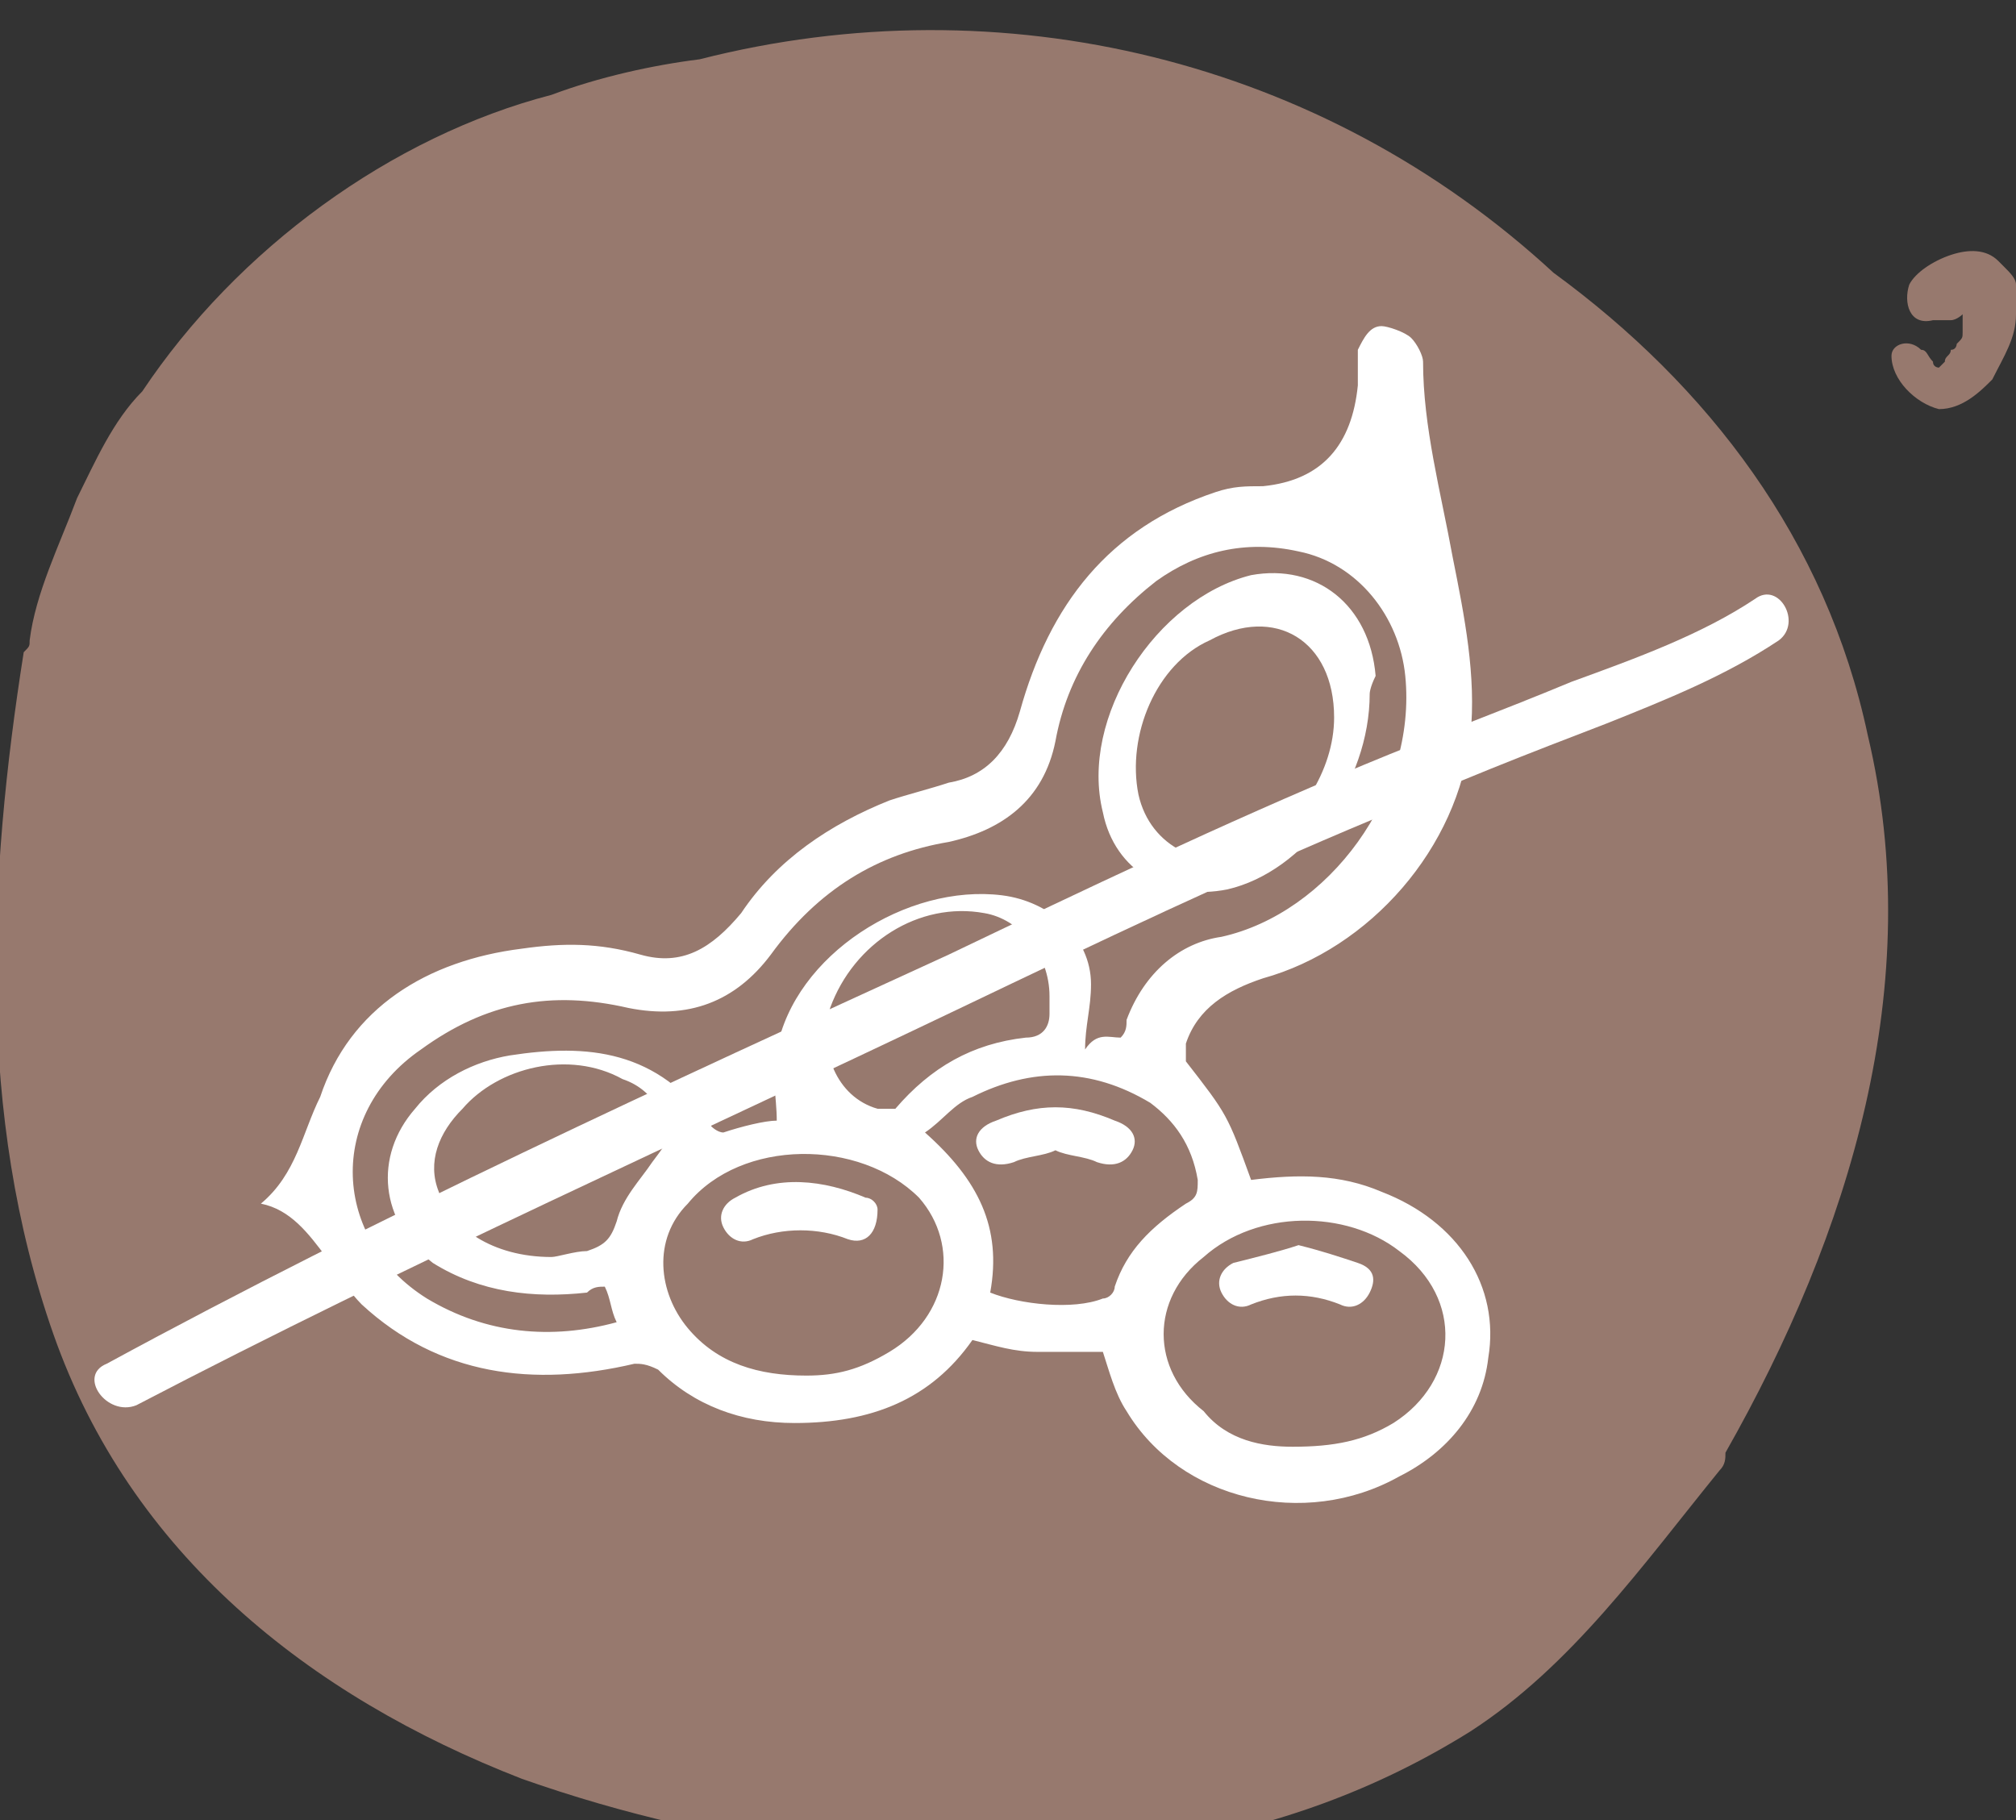
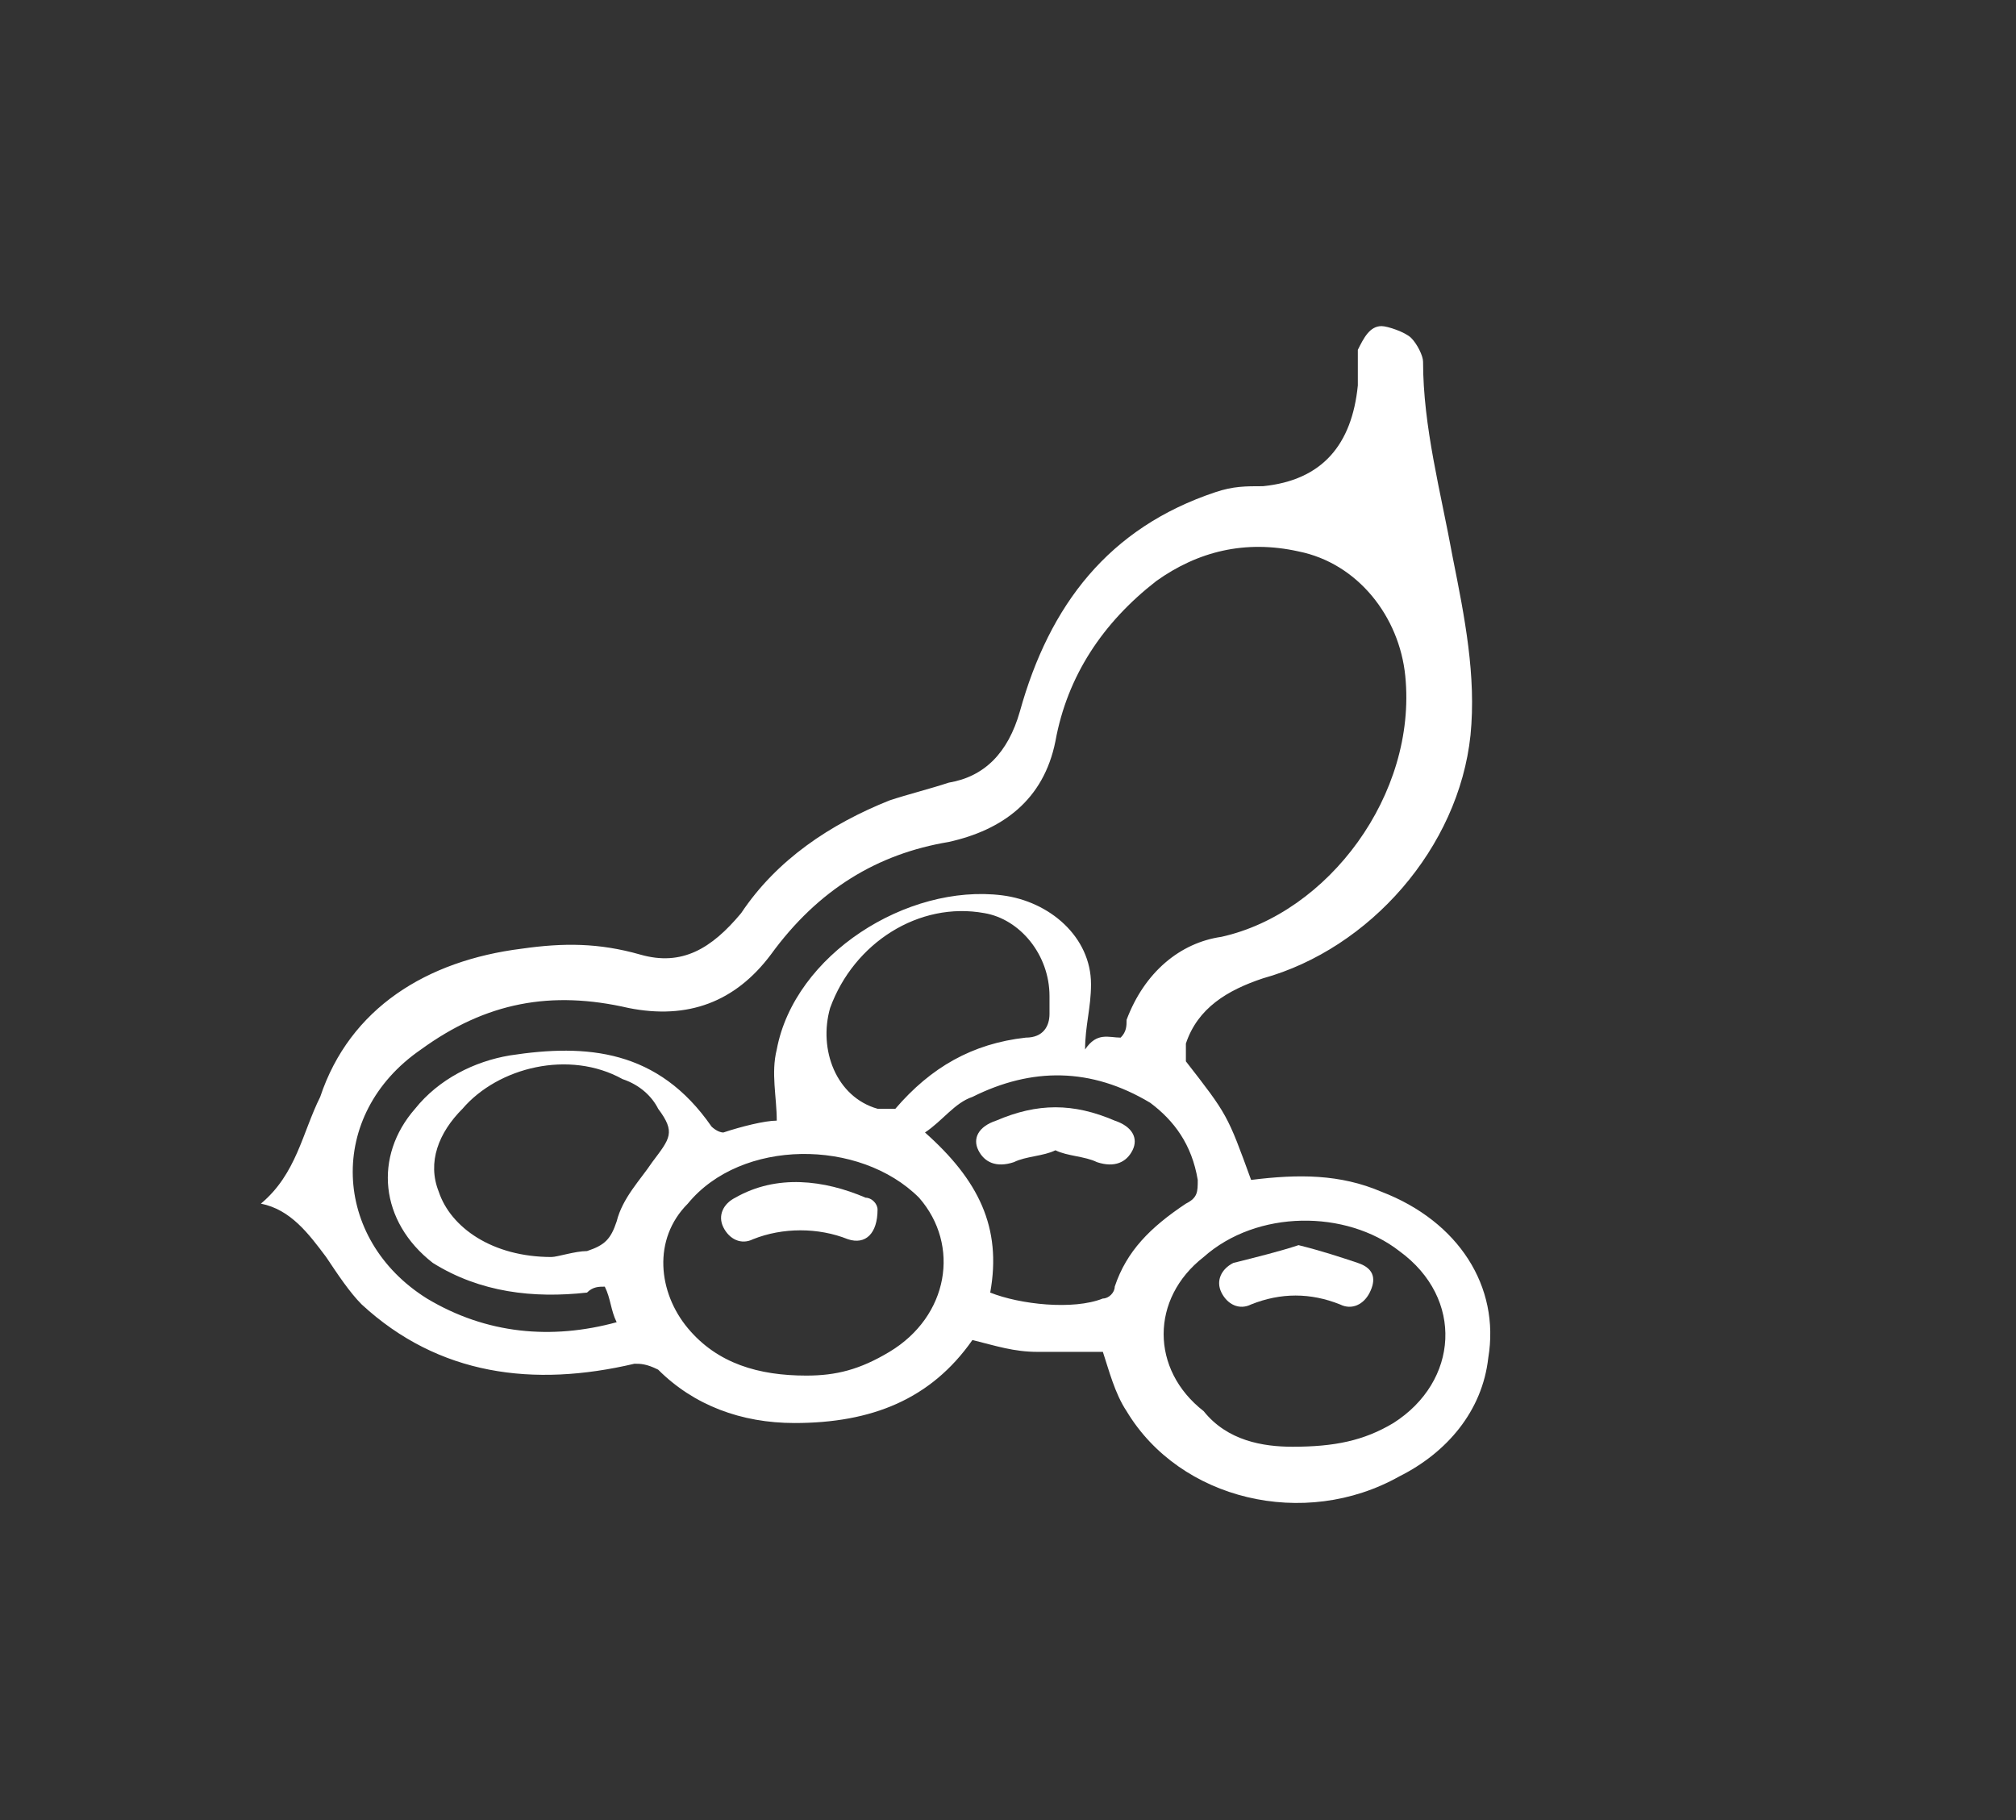
<svg xmlns="http://www.w3.org/2000/svg" version="1.1" id="Layer_1" x="0px" y="0px" viewBox="0 0 34 30.7" style="enable-background:new 0 0 34 30.7;" xml:space="preserve">
  <rect x="0" y="0" width="34" height="30.7" fill="#333333" stroke="none" />
  <style type="text/css">
	.st0{fill:#97796E;}
	.st1{fill:#FFFFFF;}
	.st2{fill:none;stroke:#FFFFFF;stroke-width:1.302;stroke-miterlimit:10;}
	.st3{fill:none;stroke:#FFFFFF;stroke-width:1.302;stroke-linecap:round;stroke-miterlimit:10;}
	.st4{fill:#573637;}
	.st5{fill:#7AC143;}
	.st6{fill:#333132;}
	.st7{fill:#E4C995;}
	.st8{fill:#88B7DA;}
	.st9{fill:#FFCC4D;}
	.st10{fill:#F27186;}
	.st11{fill:#885689;}
</style>
  <g>
-     <path class="st0" d="M26.2,4.6C22.3,1,16.9-0.3,11.8,1C11,1.1,10.1,1.3,9.3,1.6C6.6,2.3,4,4.2,2.4,6.6C1.9,7.1,1.6,7.8,1.3,8.4   C1,9.2,0.6,10,0.5,10.8c0,0.1,0,0.1-0.1,0.2c-0.6,3.8-0.8,7.8,0.5,11.5c1.3,3.7,4.3,6.1,7.9,7.5c3.4,1.2,7.3,1.7,10.9,1.1   c1.8-0.3,3.5-0.9,5.1-1.9c1.7-1.1,2.9-2.8,4.2-4.4c0.1-0.1,0.1-0.2,0.1-0.3c2.1-3.7,3.4-7.9,2.4-12.1C30.8,9.1,28.8,6.5,26.2,4.6" />
    <path class="st1" d="M17.7,16.8c0-0.7-0.5-1.3-1.1-1.4c-1.1-0.2-2.2,0.5-2.6,1.6c-0.2,0.7,0.1,1.5,0.8,1.7c0.1,0,0.2,0,0.3,0   c0.6-0.7,1.3-1.1,2.2-1.2c0.3,0,0.4-0.2,0.4-0.4C17.7,16.9,17.7,16.8,17.7,16.8 M16.7,21.8c0.5,0.2,1.4,0.3,1.9,0.1   c0.1,0,0.2-0.1,0.2-0.2c0.2-0.6,0.6-1,1.2-1.4c0.2-0.1,0.2-0.2,0.2-0.4c-0.1-0.6-0.4-1-0.8-1.3c-1-0.6-2-0.6-3-0.1   c-0.3,0.1-0.5,0.4-0.8,0.6C16.5,19.9,16.9,20.7,16.7,21.8 M9.3,21.2c0.1,0,0.4-0.1,0.6-0.1c0.3-0.1,0.4-0.2,0.5-0.5   c0.1-0.4,0.4-0.7,0.6-1c0.3-0.4,0.4-0.5,0.1-0.9c-0.1-0.2-0.3-0.4-0.6-0.5c-0.9-0.5-2.1-0.2-2.7,0.5c-0.4,0.4-0.6,0.9-0.4,1.4   C7.6,20.7,8.3,21.2,9.3,21.2 M21.8,24.4c0.7,0,1.2-0.1,1.7-0.4c1.1-0.7,1.2-2.1,0.1-2.9c-0.9-0.7-2.4-0.7-3.3,0.1   c-0.9,0.7-0.9,1.9,0,2.6C20.7,24.3,21.3,24.4,21.8,24.4 M13.6,23.2c0.5,0,0.9-0.1,1.4-0.4c1-0.6,1.2-1.8,0.5-2.6c-1-1-3-1-3.9,0.1   c-0.6,0.6-0.5,1.5,0,2.1C12.1,23,12.8,23.2,13.6,23.2 M18.9,17.5c0.1-0.1,0.1-0.2,0.1-0.3c0.3-0.8,0.9-1.3,1.6-1.4   c1.8-0.4,3.3-2.4,3.1-4.4c-0.1-1-0.8-1.9-1.8-2.1c-0.9-0.2-1.7,0-2.4,0.5c-0.9,0.7-1.5,1.6-1.7,2.7c-0.2,1-0.9,1.5-1.8,1.7   c-1.2,0.2-2.2,0.8-3,1.9c-0.6,0.8-1.4,1.1-2.4,0.9c-1.3-0.3-2.4-0.1-3.5,0.7c-1.6,1.1-1.5,3.2,0.1,4.2c1,0.6,2.1,0.7,3.2,0.4   c-0.1-0.2-0.1-0.4-0.2-0.6c-0.1,0-0.2,0-0.3,0.1c-0.9,0.1-1.8,0-2.6-0.5c-0.9-0.7-1-1.8-0.3-2.6c0.4-0.5,1-0.8,1.6-0.9   c1.3-0.2,2.5-0.1,3.4,1.2c0,0,0.1,0.1,0.2,0.1c0.3-0.1,0.7-0.2,0.9-0.2c0-0.4-0.1-0.8,0-1.2c0.3-1.6,2.2-2.8,3.8-2.6   c0.8,0.1,1.5,0.7,1.5,1.5c0,0.4-0.1,0.7-0.1,1.1C18.5,17.4,18.7,17.5,18.9,17.5 M21.1,19.9c0.8-0.1,1.5-0.1,2.2,0.2   c1.3,0.5,2,1.6,1.8,2.8c-0.1,0.9-0.7,1.6-1.5,2c-1.6,0.9-3.7,0.4-4.6-1.1c-0.2-0.3-0.3-0.7-0.4-1c-0.4,0-0.7,0-1.1,0   c-0.4,0-0.7-0.1-1.1-0.2c-0.7,1-1.7,1.4-3,1.4c-0.9,0-1.7-0.3-2.3-0.9C10.9,23,10.8,23,10.7,23C9,23.4,7.4,23.2,6.1,22   c-0.2-0.2-0.4-0.5-0.6-0.8c-0.3-0.4-0.6-0.8-1.1-0.9c0.6-0.5,0.7-1.2,1-1.8C5.9,17,7.2,16.2,8.8,16c0.7-0.1,1.3-0.1,2,0.1   c0.7,0.2,1.2-0.1,1.7-0.7c0.6-0.9,1.5-1.5,2.5-1.9c0.3-0.1,0.7-0.2,1-0.3c0.6-0.1,1-0.5,1.2-1.2c0.5-1.8,1.5-3.1,3.3-3.7   c0.3-0.1,0.5-0.1,0.8-0.1c1-0.1,1.5-0.7,1.6-1.7c0-0.2,0-0.4,0-0.6c0.1-0.2,0.2-0.4,0.4-0.4c0.1,0,0.4,0.1,0.5,0.2   c0.1,0.1,0.2,0.3,0.2,0.4c0,1.1,0.3,2.2,0.5,3.3c0.2,1,0.4,2,0.3,3c-0.2,1.9-1.7,3.6-3.5,4.1c-0.6,0.2-1.1,0.5-1.3,1.1   c0,0.1,0,0.2,0,0.3C20.7,18.8,20.7,18.8,21.1,19.9" />
-     <path class="st1" d="M22.5,12.1c0-1.3-1-1.9-2.1-1.3c-0.9,0.4-1.4,1.6-1.2,2.6c0.2,0.9,1.1,1.3,1.9,1C21.9,13.9,22.5,13,22.5,12.1    M23.1,11.7c0,1.5-1.1,3-2.4,3.3c-1,0.2-1.9-0.3-2.1-1.3c-0.4-1.6,0.9-3.6,2.5-4c1.1-0.2,2,0.5,2.1,1.7   C23.1,11.6,23.1,11.7,23.1,11.7" />
    <path class="st1" d="M14.8,20.4c0,0.4-0.2,0.6-0.5,0.5c-0.5-0.2-1.1-0.2-1.6,0c-0.2,0.1-0.4,0-0.5-0.2c-0.1-0.2,0-0.4,0.2-0.5   c0.7-0.4,1.5-0.3,2.2,0C14.7,20.2,14.8,20.3,14.8,20.4" />
    <path class="st1" d="M21.9,21c0.4,0.1,0.7,0.2,1,0.3c0.3,0.1,0.3,0.3,0.2,0.5c-0.1,0.2-0.3,0.3-0.5,0.2c-0.5-0.2-1-0.2-1.5,0   c-0.2,0.1-0.4,0-0.5-0.2c-0.1-0.2,0-0.4,0.2-0.5C21.2,21.2,21.6,21.1,21.9,21" />
    <path class="st1" d="M17.8,19.4c-0.2,0.1-0.5,0.1-0.7,0.2c-0.3,0.1-0.5,0-0.6-0.2c-0.1-0.2,0-0.4,0.3-0.5c0.7-0.3,1.3-0.3,2,0   c0.3,0.1,0.4,0.3,0.3,0.5c-0.1,0.2-0.3,0.3-0.6,0.2C18.3,19.5,18,19.5,17.8,19.4" />
-     <path class="st1" d="M2.3,23.7c4.6-2.4,9.3-4.5,13.9-6.7c2.3-1.1,4.6-2.2,7-3.2c1.3-0.6,2.6-1.1,3.9-1.6c1-0.4,2-0.8,2.9-1.4   c0.4-0.3,0-1-0.4-0.7c-0.9,0.6-2,1-3.1,1.4c-1.2,0.5-2.3,0.9-3.5,1.4c-2.4,1-4.7,2.1-7,3.2c-4.8,2.2-9.6,4.4-14.2,6.9   C1.3,23.2,1.8,23.9,2.3,23.7" />
-     <path class="st0" d="M31.9,6c0,0.4,0.4,0.8,0.8,0.9c0.4,0,0.7-0.3,0.9-0.5C33.8,6,34,5.7,34,5.3c0-0.2,0-0.3,0-0.5   c0-0.1-0.1-0.2-0.2-0.3c0,0,0.1,0.1,0,0c0,0-0.1-0.1-0.1-0.1c-0.2-0.2-0.5-0.2-0.8-0.1c-0.3,0.1-0.6,0.3-0.7,0.5   c-0.1,0.3,0,0.7,0.4,0.6c0.1,0,0.2,0,0.3,0c0.1,0,0.2-0.1,0.2-0.1c0.1-0.1-0.1,0,0,0c0,0,0.1,0,0.1,0c0.1,0-0.2,0-0.1,0   c0,0,0,0,0,0c0.1,0,0.2,0,0.3-0.1c-0.2,0.1-0.1,0-0.1,0c0.1,0-0.2,0,0,0c0,0,0.1,0-0.1,0c0.1,0,0,0.1-0.1-0.1c0.1,0.1-0.1-0.1,0,0   c0.1,0.1,0-0.1,0,0c0,0,0,0.1,0,0.1c0,0,0,0.1,0-0.1c0,0,0,0,0,0.1c0,0.1,0,0.1,0,0.2c0,0.1,0-0.1,0,0c0,0,0,0,0,0.1   c0,0,0,0.1,0,0.1c0,0.1,0,0.1-0.1,0.2c0,0-0.1,0.2,0,0c0,0,0,0.1-0.1,0.1c0,0.1-0.1,0.1-0.1,0.2c0.1-0.1,0,0,0,0   c0,0-0.1,0.1-0.1,0.1c0,0,0.1,0,0,0c0,0,0,0,0,0c-0.1,0.1,0.1,0,0,0c0,0-0.1,0,0,0c0,0,0,0,0,0c-0.1,0,0.1,0,0,0c0,0-0.1,0,0,0   c0,0-0.1,0-0.1-0.1c0.1,0.1,0,0,0,0c0,0,0,0,0,0c-0.1-0.1,0,0,0,0c-0.1-0.1-0.1-0.2-0.2-0.2C32.2,5.7,31.9,5.8,31.9,6" />
  </g>
</svg>